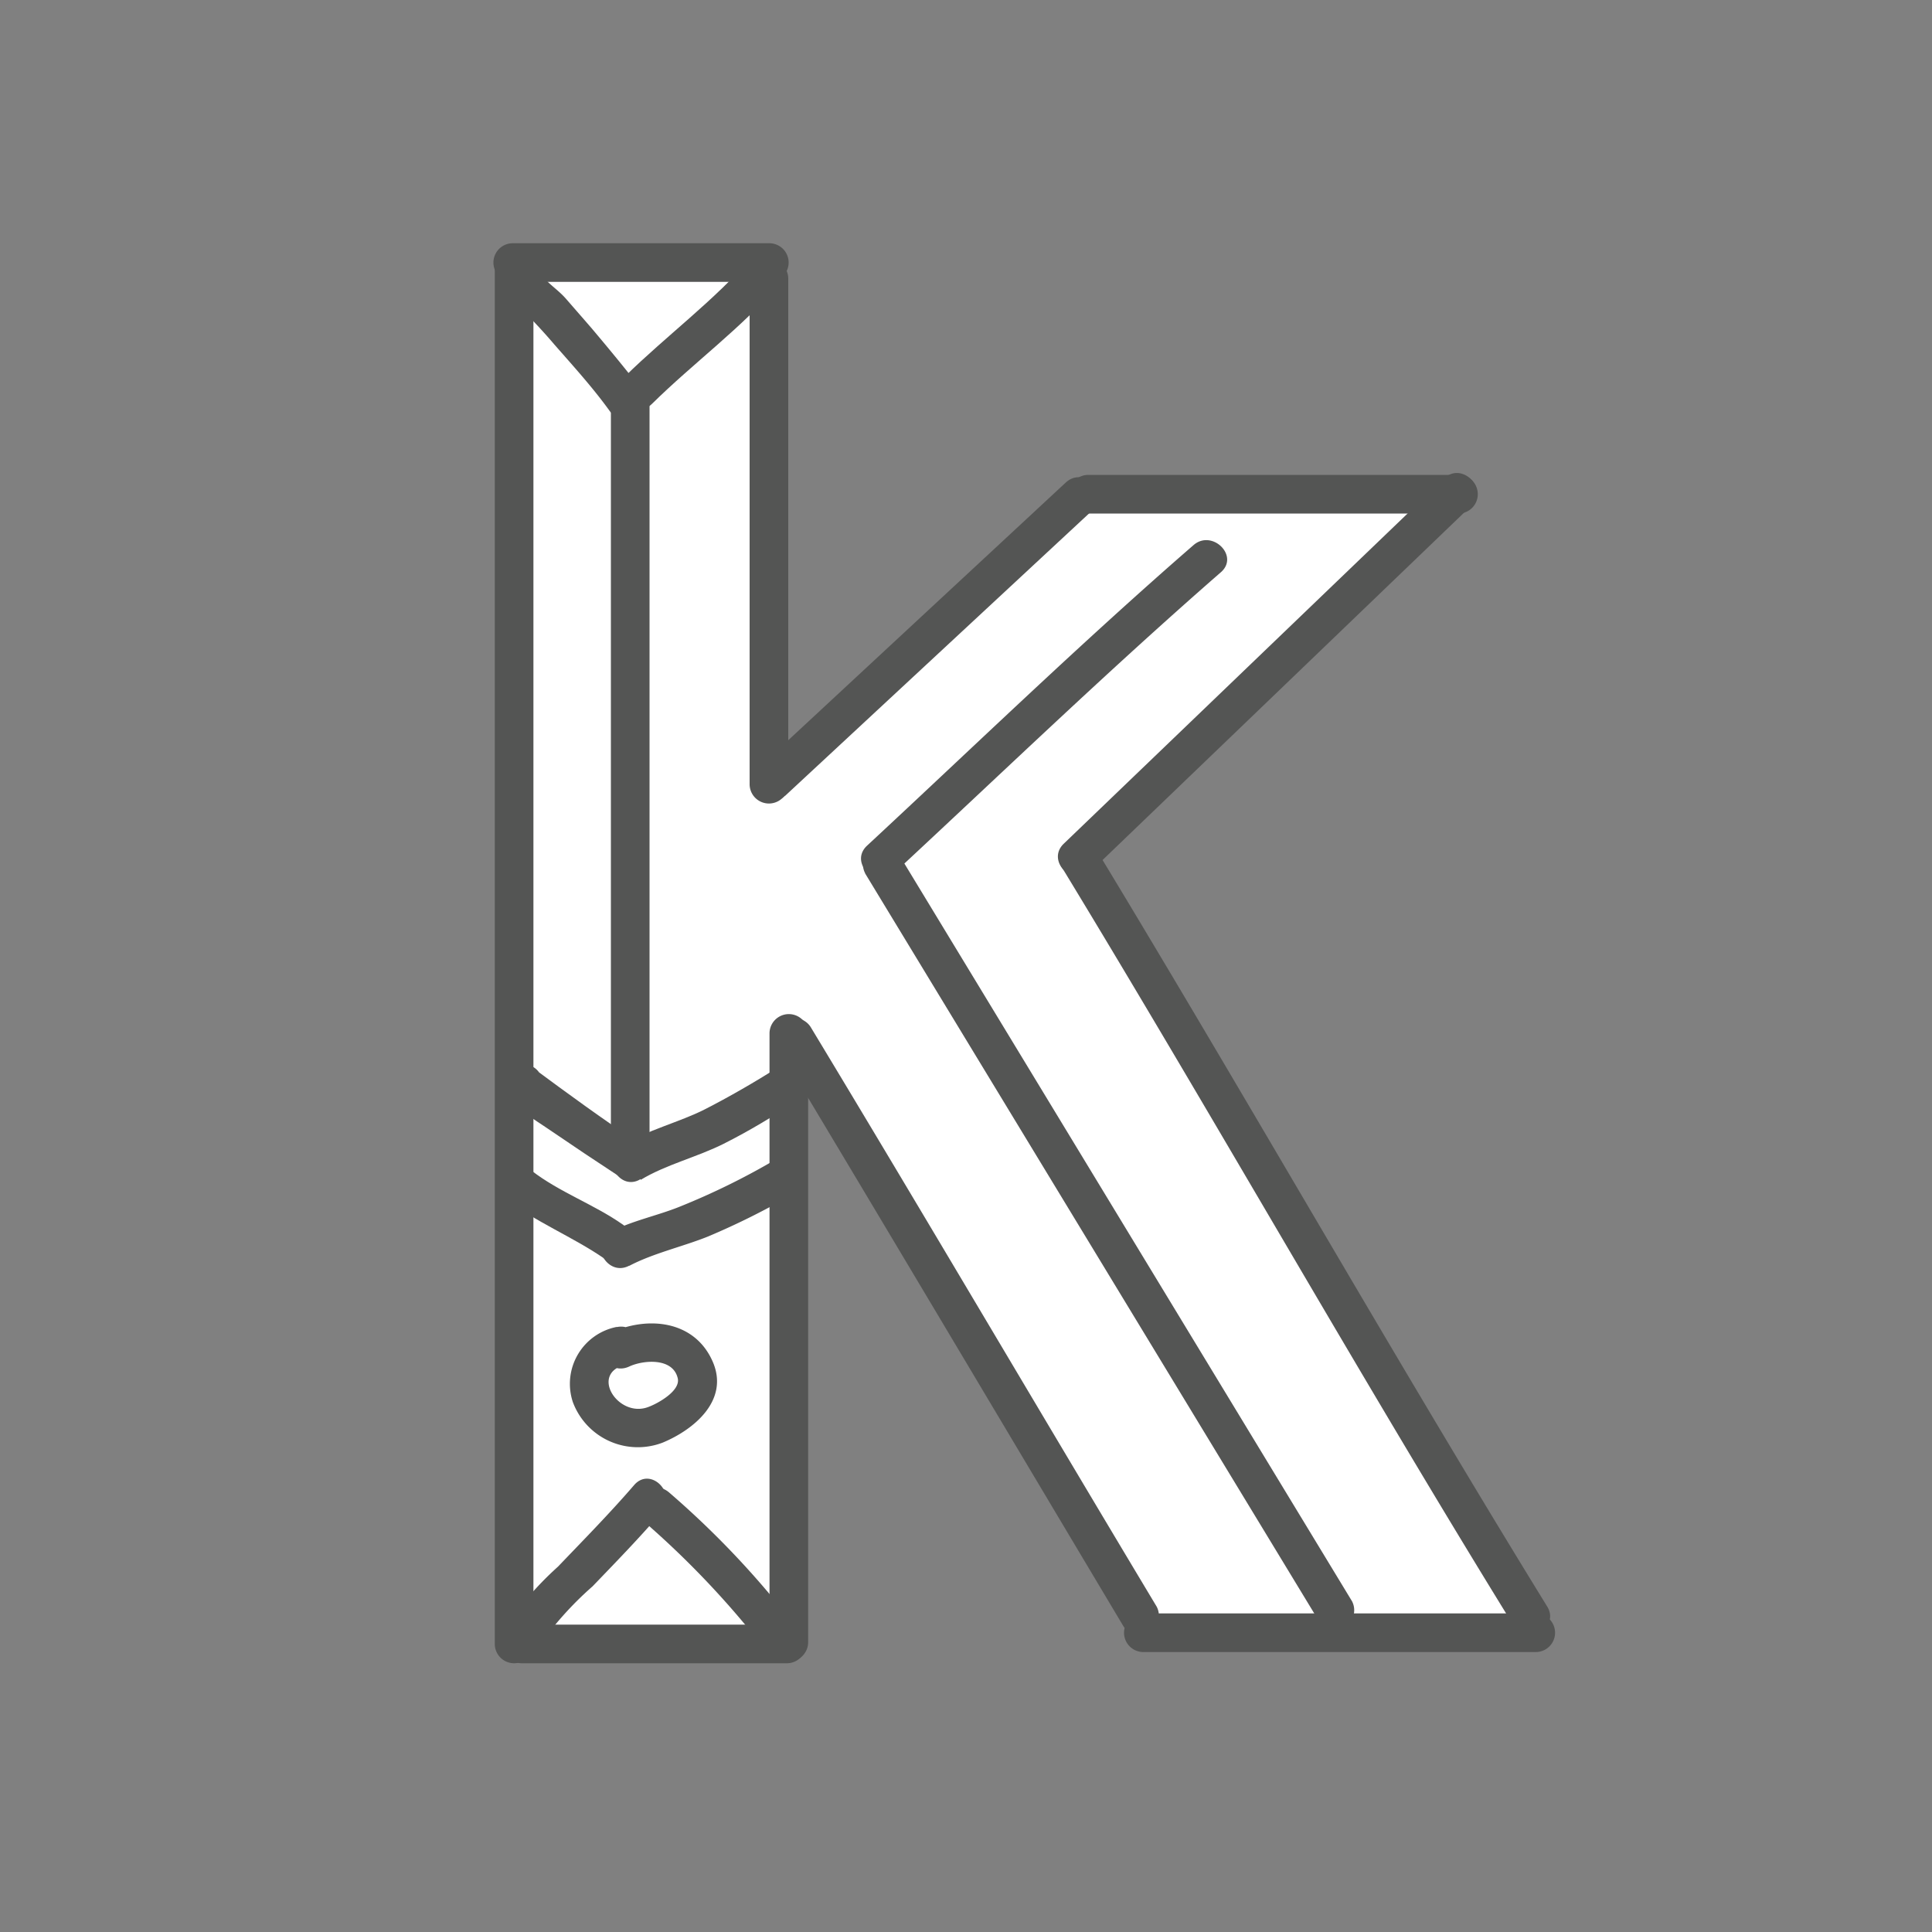
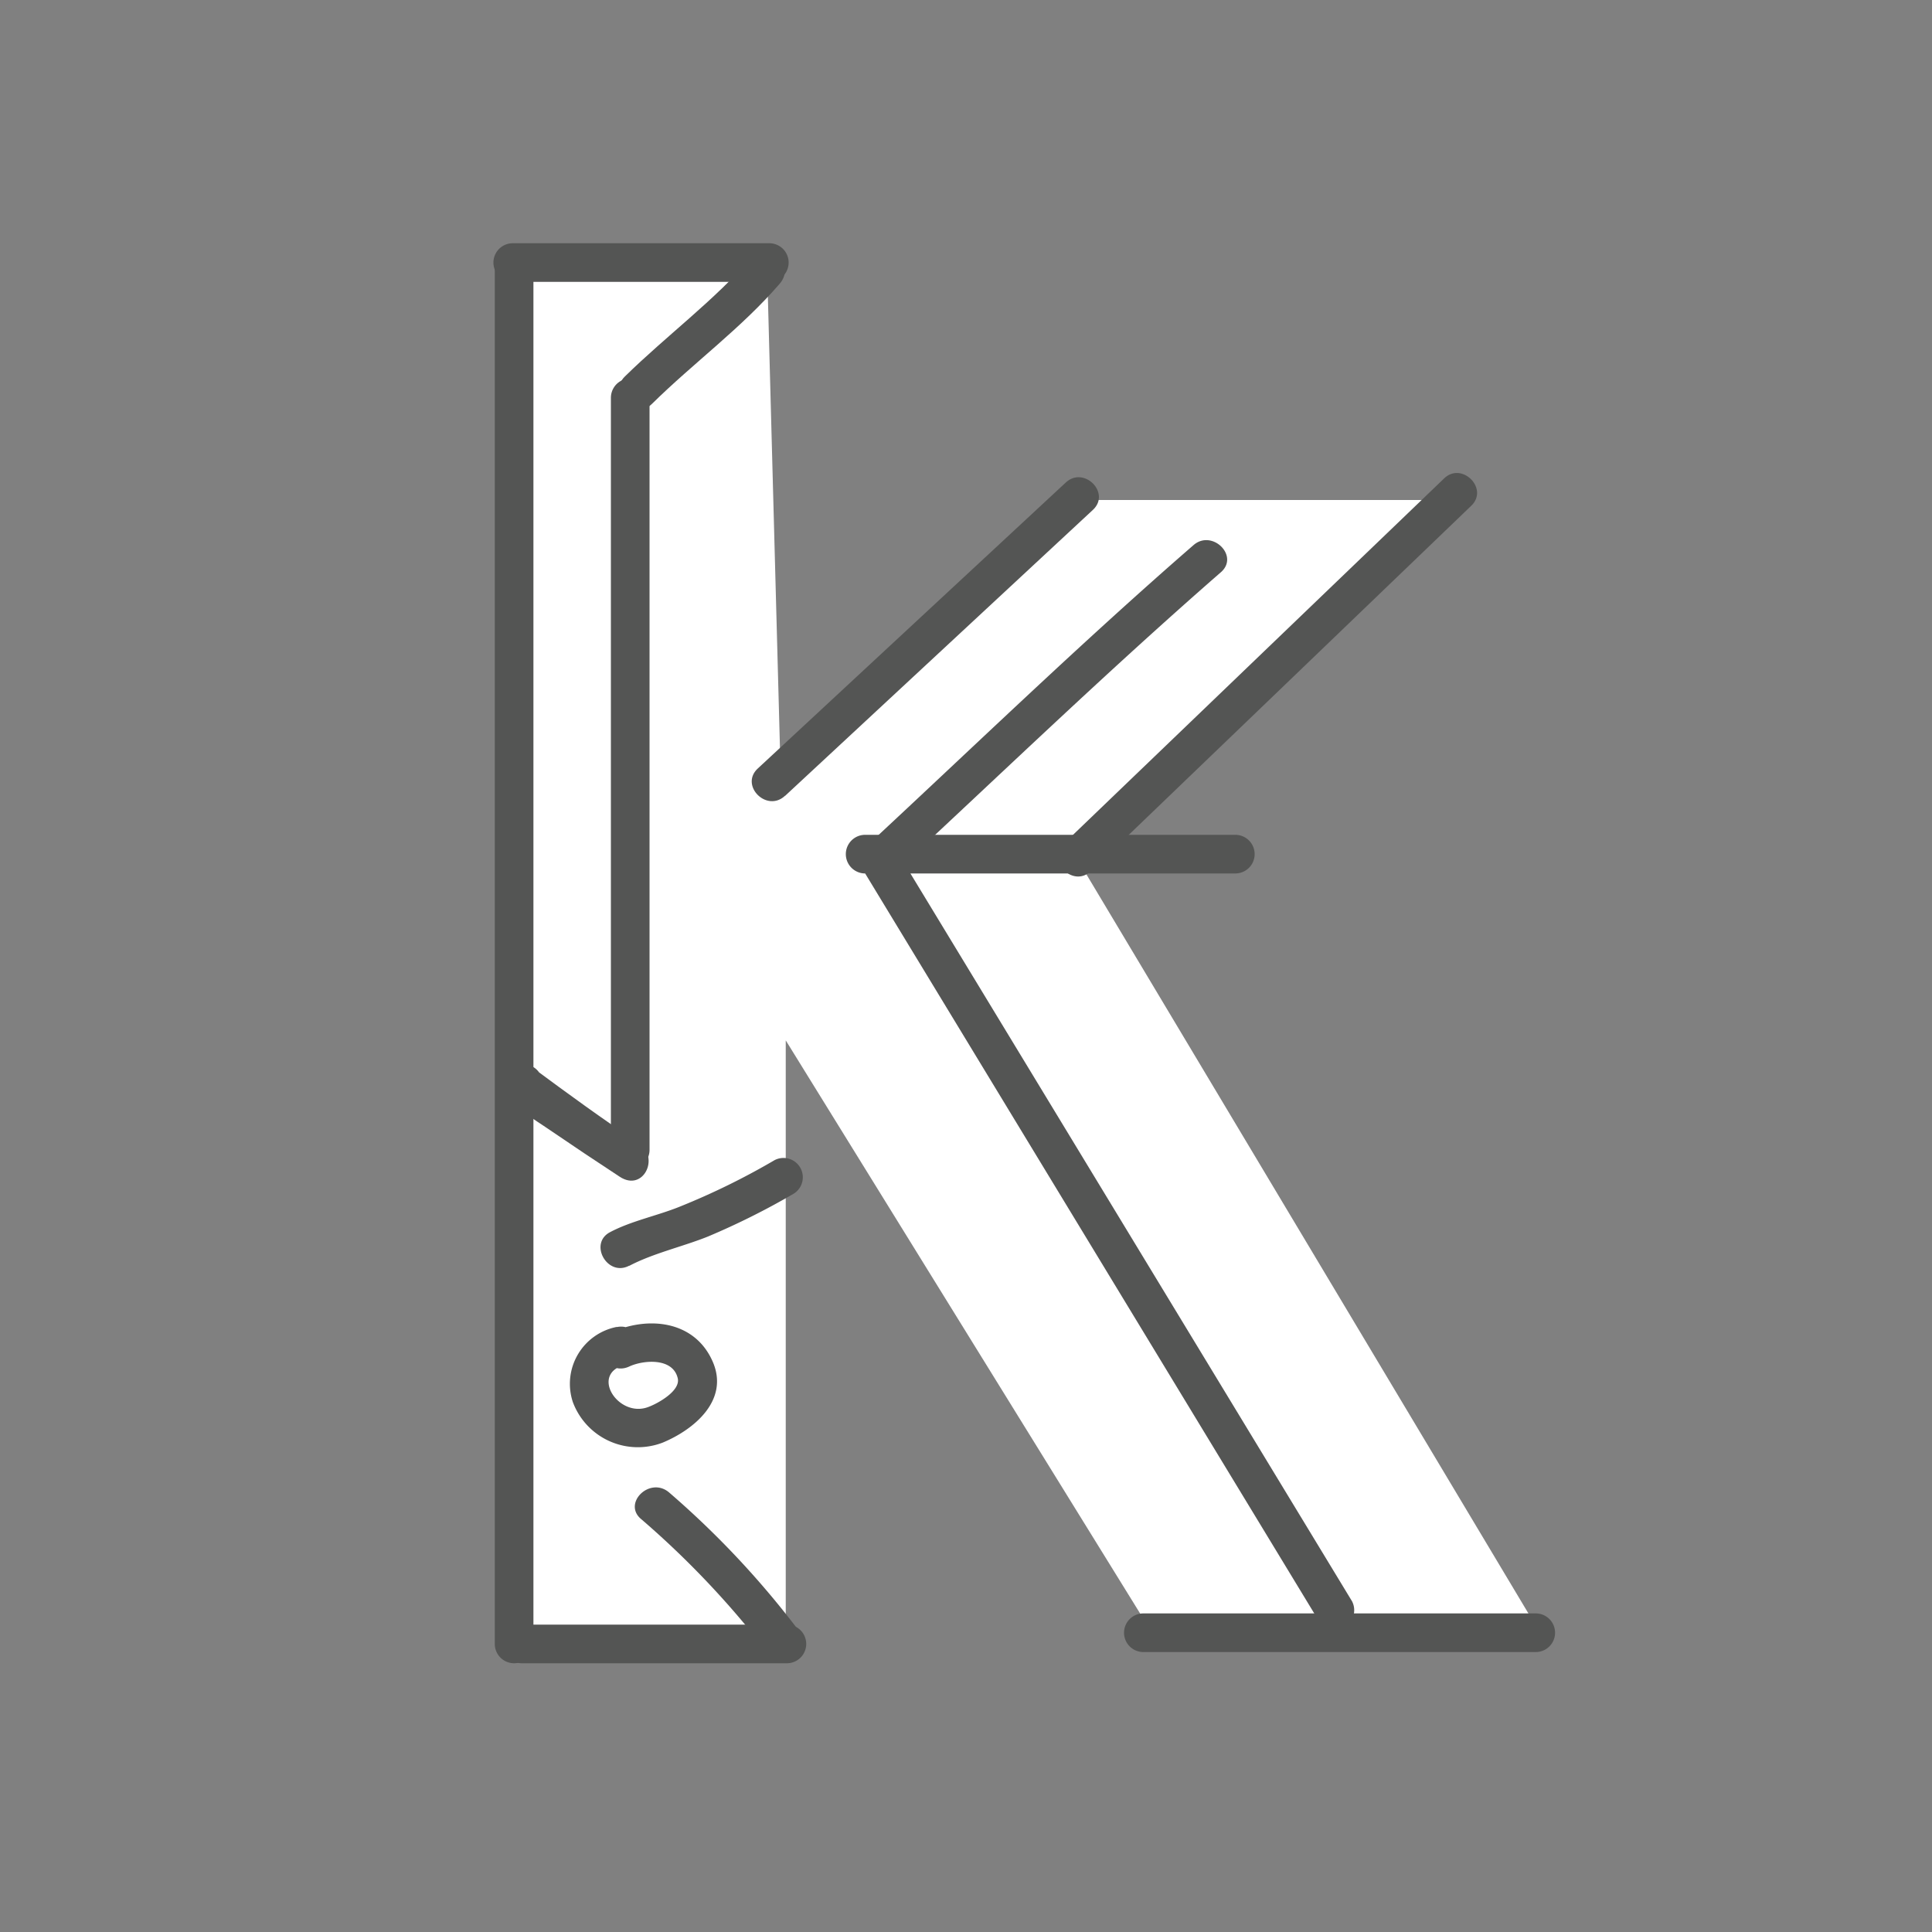
<svg xmlns="http://www.w3.org/2000/svg" viewBox="0 0 100 100">
  <rect x="0" y="0" width="100" height="100" fill="#808080" stroke="none" />
  <path d="m55.81 44.55 19.39-18.67h-18.8l-16 13.94-.68-25.38-12.62-.23v9.79a.51.51 0 0 1 -.43.52v60.64h14v-31.31l18.94 30.63h20.08z" fill="#fff" />
  <g fill="#545554">
    <path d="m25.61 13.68v71.41a1 1 0 0 0 2 0v-71.41a1 1 0 0 0 -2 0z" />
    <path d="m26.54 14.59h13.28a1 1 0 0 0 0-2h-13.28a1 1 0 0 0 0 2z" />
-     <path d="m38.8 14.42v26.17h2v-.15a1 1 0 0 0 -2 0v.15a1 1 0 0 0 2 0v-26.17a1 1 0 0 0 -2 0z" />
    <path d="m40.64 41.19 15.93-14.8c.94-.88-.47-2.29-1.41-1.41l-15.94 14.8c-.94.88.47 2.29 1.41 1.41zm15.84 3.89 19.67-18.9c.93-.89-.49-2.31-1.41-1.41l-19.68 18.9c-.93.89.49 2.31 1.41 1.41zm-29.48 41.01h13.73a1 1 0 0 0 0-2h-13.73a1 1 0 0 0 0 2z" />
-     <path d="m41.83 85v-31.51h-2v.15a1 1 0 0 0 2 0v-.15a1 1 0 0 0 -2 0v31.51a1 1 0 0 0 2 0z" />
-     <path d="m40.23 54.16c6 10 11.94 20 17.91 30a1 1 0 0 0 1.73-1c-6-10-11.87-20-17.91-30a1 1 0 0 0 -1.73 1zm14.7-9.32c7.91 13 15.41 26.33 23.42 39.31.67 1.09 2.41.09 1.73-1-8-13-15.51-26.27-23.42-39.31a1 1 0 0 0 -1.73 1z" />
    <path d="m59.18 85.51h20.31a1 1 0 0 0 0-2h-20.31a1 1 0 0 0 0 2zm-27.56-64.92v38.93a1 1 0 0 0 2 0v-38.93a1 1 0 0 0 -2 0zm.31 48.09a3 3 0 0 0 -2.28 3.89 3.59 3.59 0 0 0 4.65 2.1c1.63-.68 3.41-2.17 2.62-4.12-.92-2.23-3.42-2.46-5.35-1.55-1.16.55-.15 2.27 1 1.73.73-.34 2.26-.47 2.51.61.15.64-1 1.29-1.51 1.48-1.58.62-3.12-1.79-1.12-2.2 1.26-.26.73-2.19-.53-1.93z" />
-     <path d="m44.78 45.21 23.47 38.67a1 1 0 0 0 1.73-1l-23.47-38.68a1 1 0 0 0 -1.73 1zm11.55-18.63h19.16a1 1 0 0 0 0-2h-.09a1 1 0 0 0 0 2h.08a1 1 0 0 0 0-2h-19.15a1 1 0 0 0 0 2z" />
+     <path d="m44.78 45.21 23.47 38.67a1 1 0 0 0 1.73-1l-23.47-38.68a1 1 0 0 0 -1.73 1zh19.16a1 1 0 0 0 0-2h-.09a1 1 0 0 0 0 2h.08a1 1 0 0 0 0-2h-19.15a1 1 0 0 0 0 2z" />
    <path d="m46.29 45.18c5.6-5.2 11.13-10.53 16.89-15.55 1-.85-.45-2.26-1.41-1.41-5.76 5-11.29 10.35-16.89 15.55-.95.88.47 2.29 1.41 1.41zm-13.09 33.46a46.32 46.32 0 0 1 6.68 7.1c.8 1 2.21-.42 1.41-1.41a46.32 46.32 0 0 0 -6.68-7.1c-1-.81-2.41.6-1.41 1.41z" />
-     <path d="m27.8 85.34a17.36 17.36 0 0 1 2.87-3.23c1.21-1.26 2.42-2.5 3.56-3.83.84-1-.57-2.39-1.41-1.41-1.26 1.46-2.61 2.83-3.94 4.22a17.16 17.16 0 0 0 -2.8 3.24c-.62 1.13 1.11 2.14 1.73 1zm-1.52-70.17a3.58 3.58 0 0 0 .83.94c.55.56 1.08 1.13 1.59 1.73 1 1.14 2 2.24 2.87 3.45.76 1 2.49 0 1.73-1s-1.75-2.2-2.67-3.29c-.44-.51-.87-1-1.33-1.53s-1.09-.88-1.3-1.34c-.53-1.17-2.25-.16-1.73 1z" />
    <path d="m33.75 20.9c2.16-2.13 4.63-3.92 6.62-6.23.84-1-.57-2.39-1.41-1.41-2 2.31-4.45 4.1-6.62 6.23-.92.9.5 2.32 1.41 1.41zm-7.69 35.38c.39 1 1.58 1.64 2.4 2.21 1.2.82 2.4 1.62 3.62 2.42s2.08-1 1-1.73c-1.89-1.26-3.69-2.57-5.51-3.92l.46.6v-.12c-.47-1.18-2.41-.66-1.93.53z" />
-     <path d="m33.16 61.07c1.3-.79 2.93-1.18 4.3-1.87s2.54-1.41 3.77-2.2.08-2.42-1-1.73-2.51 1.52-3.77 2.16-3 1.08-4.3 1.87c-1.1.67-.09 2.4 1 1.73zm-7.05.93c1.59 1.25 3.51 2 5.15 3.13 1.05.74 2.05-1 1-1.73-1.5-1.06-3.29-1.68-4.75-2.81-1-.78-2.43.62-1.41 1.41z" />
    <path d="m32.57 65.52c1.23-.65 2.79-1 4.08-1.52a38.28 38.28 0 0 0 4.44-2.22 1 1 0 0 0 -1-1.73 37 37 0 0 1 -4.89 2.4c-1.18.48-2.52.74-3.63 1.33s-.13 2.33 1 1.73z" />
  </g>
</svg>